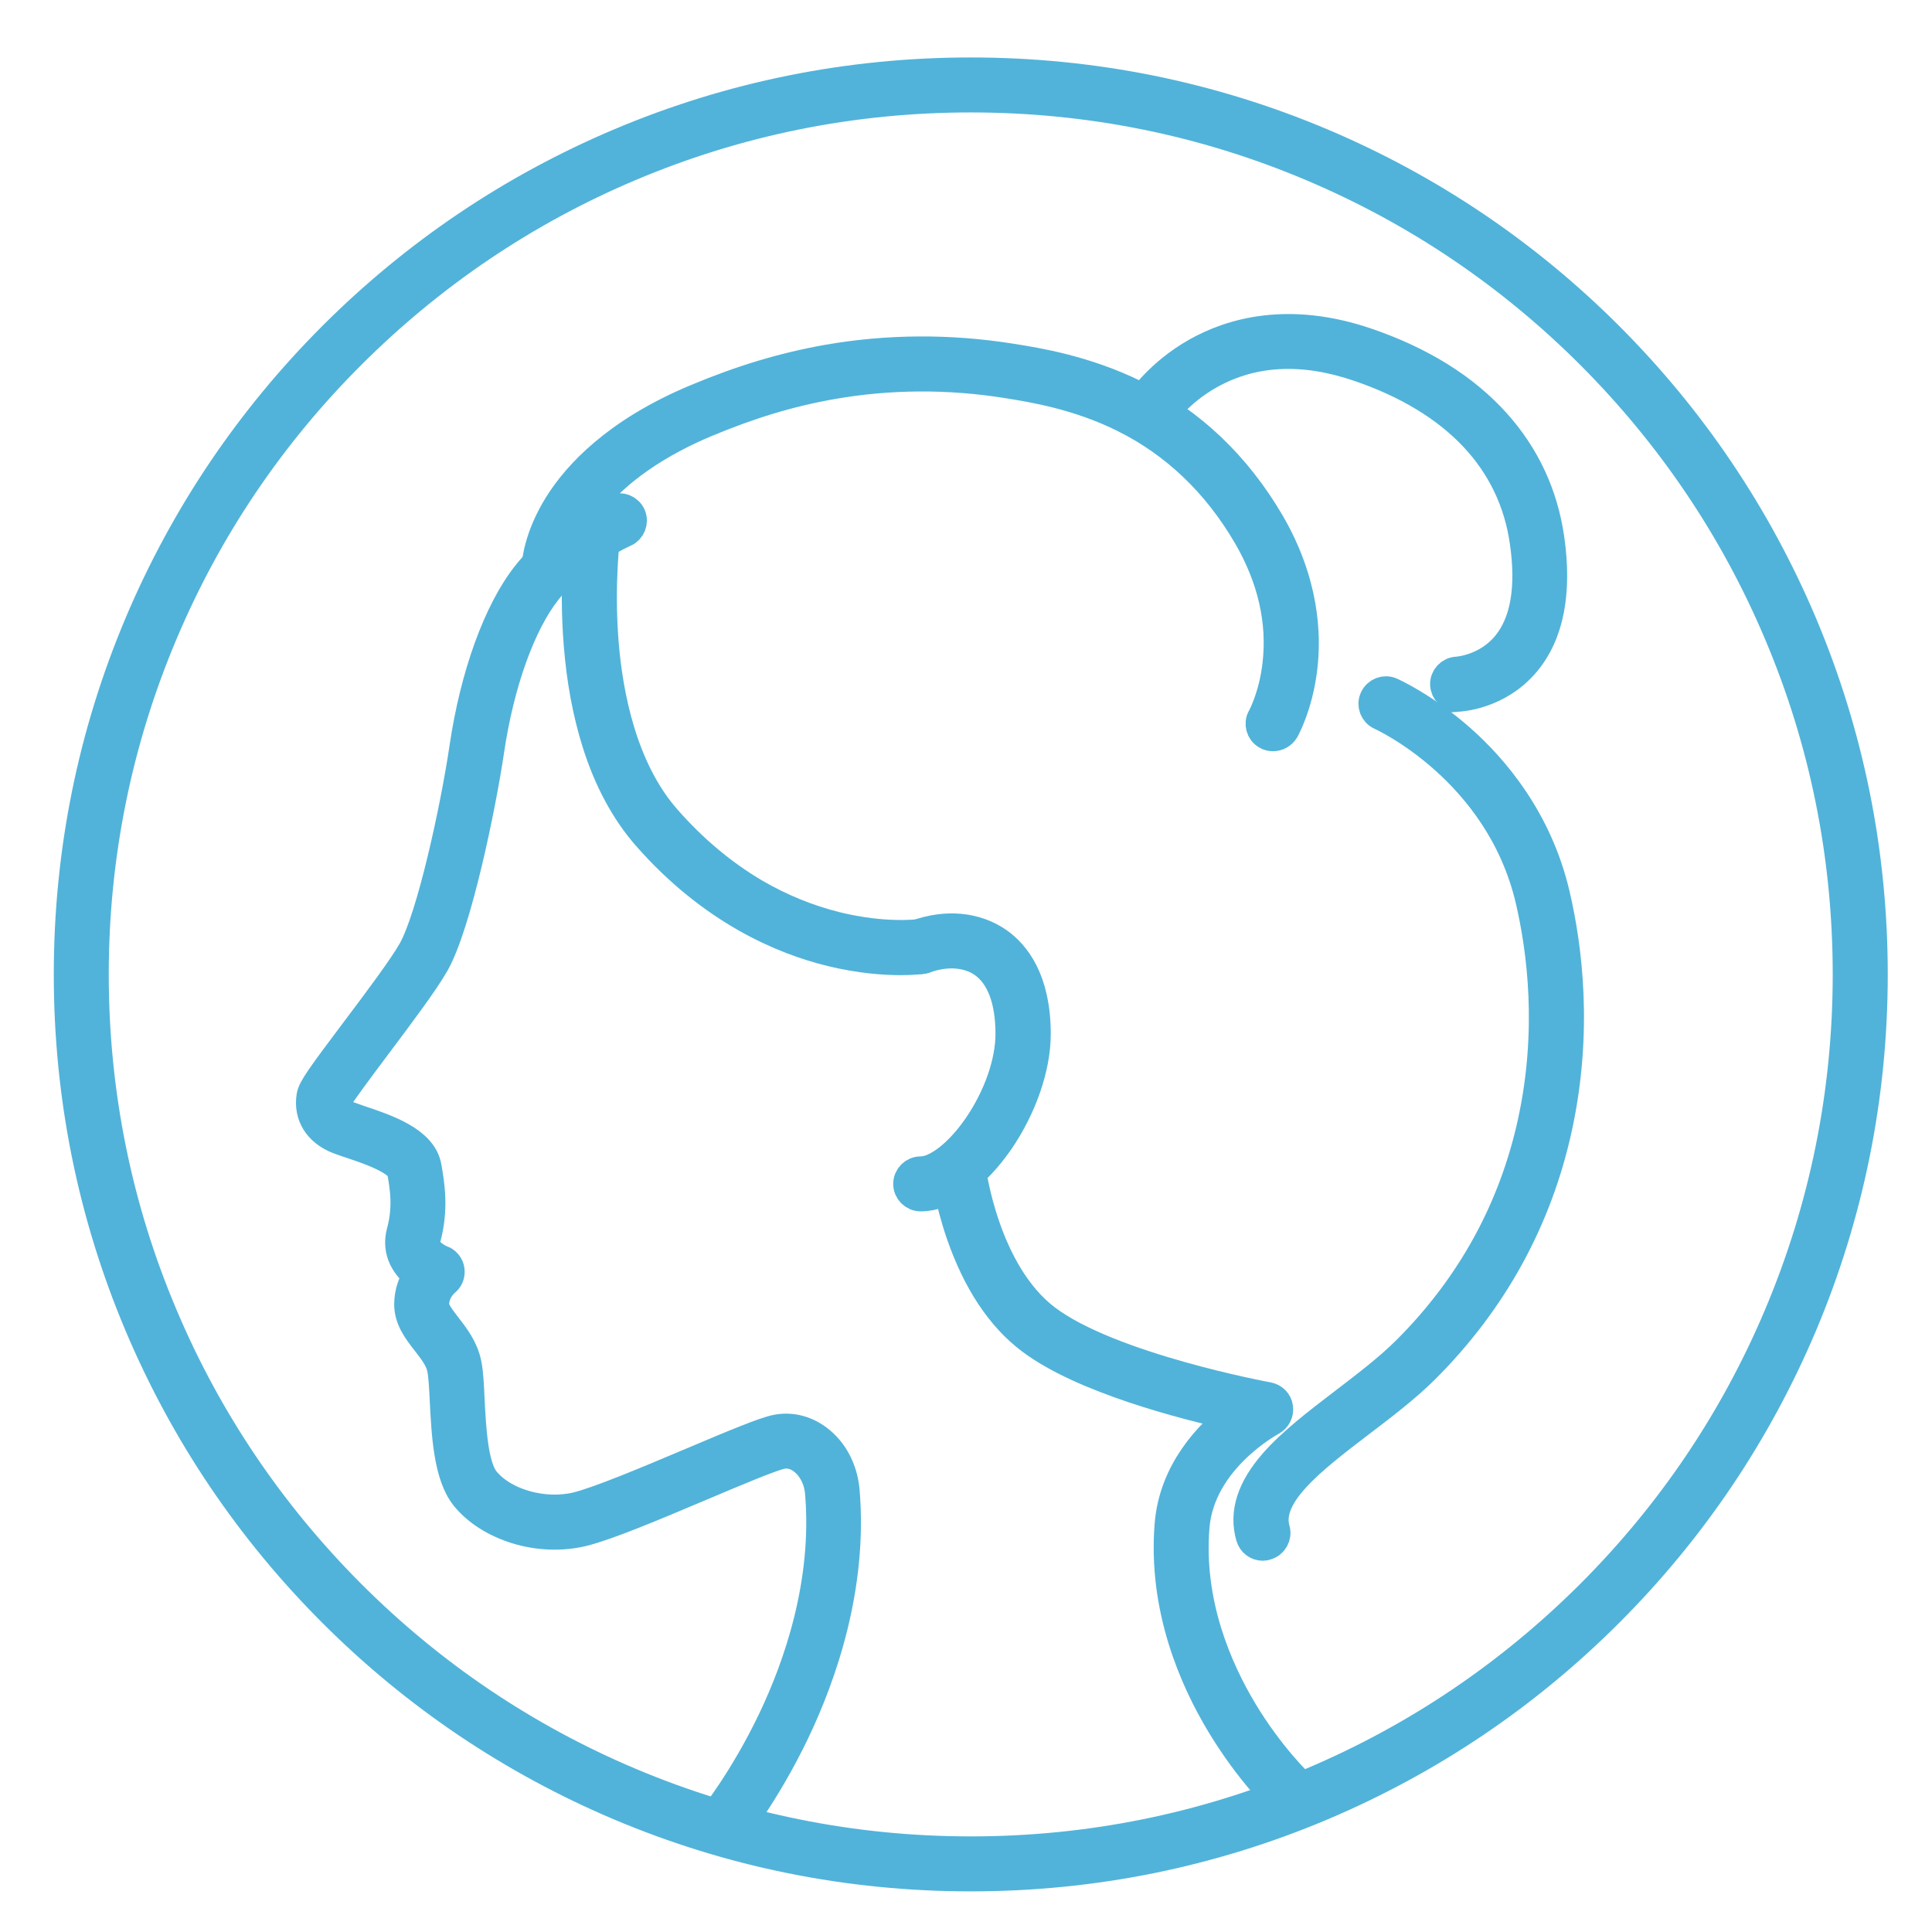
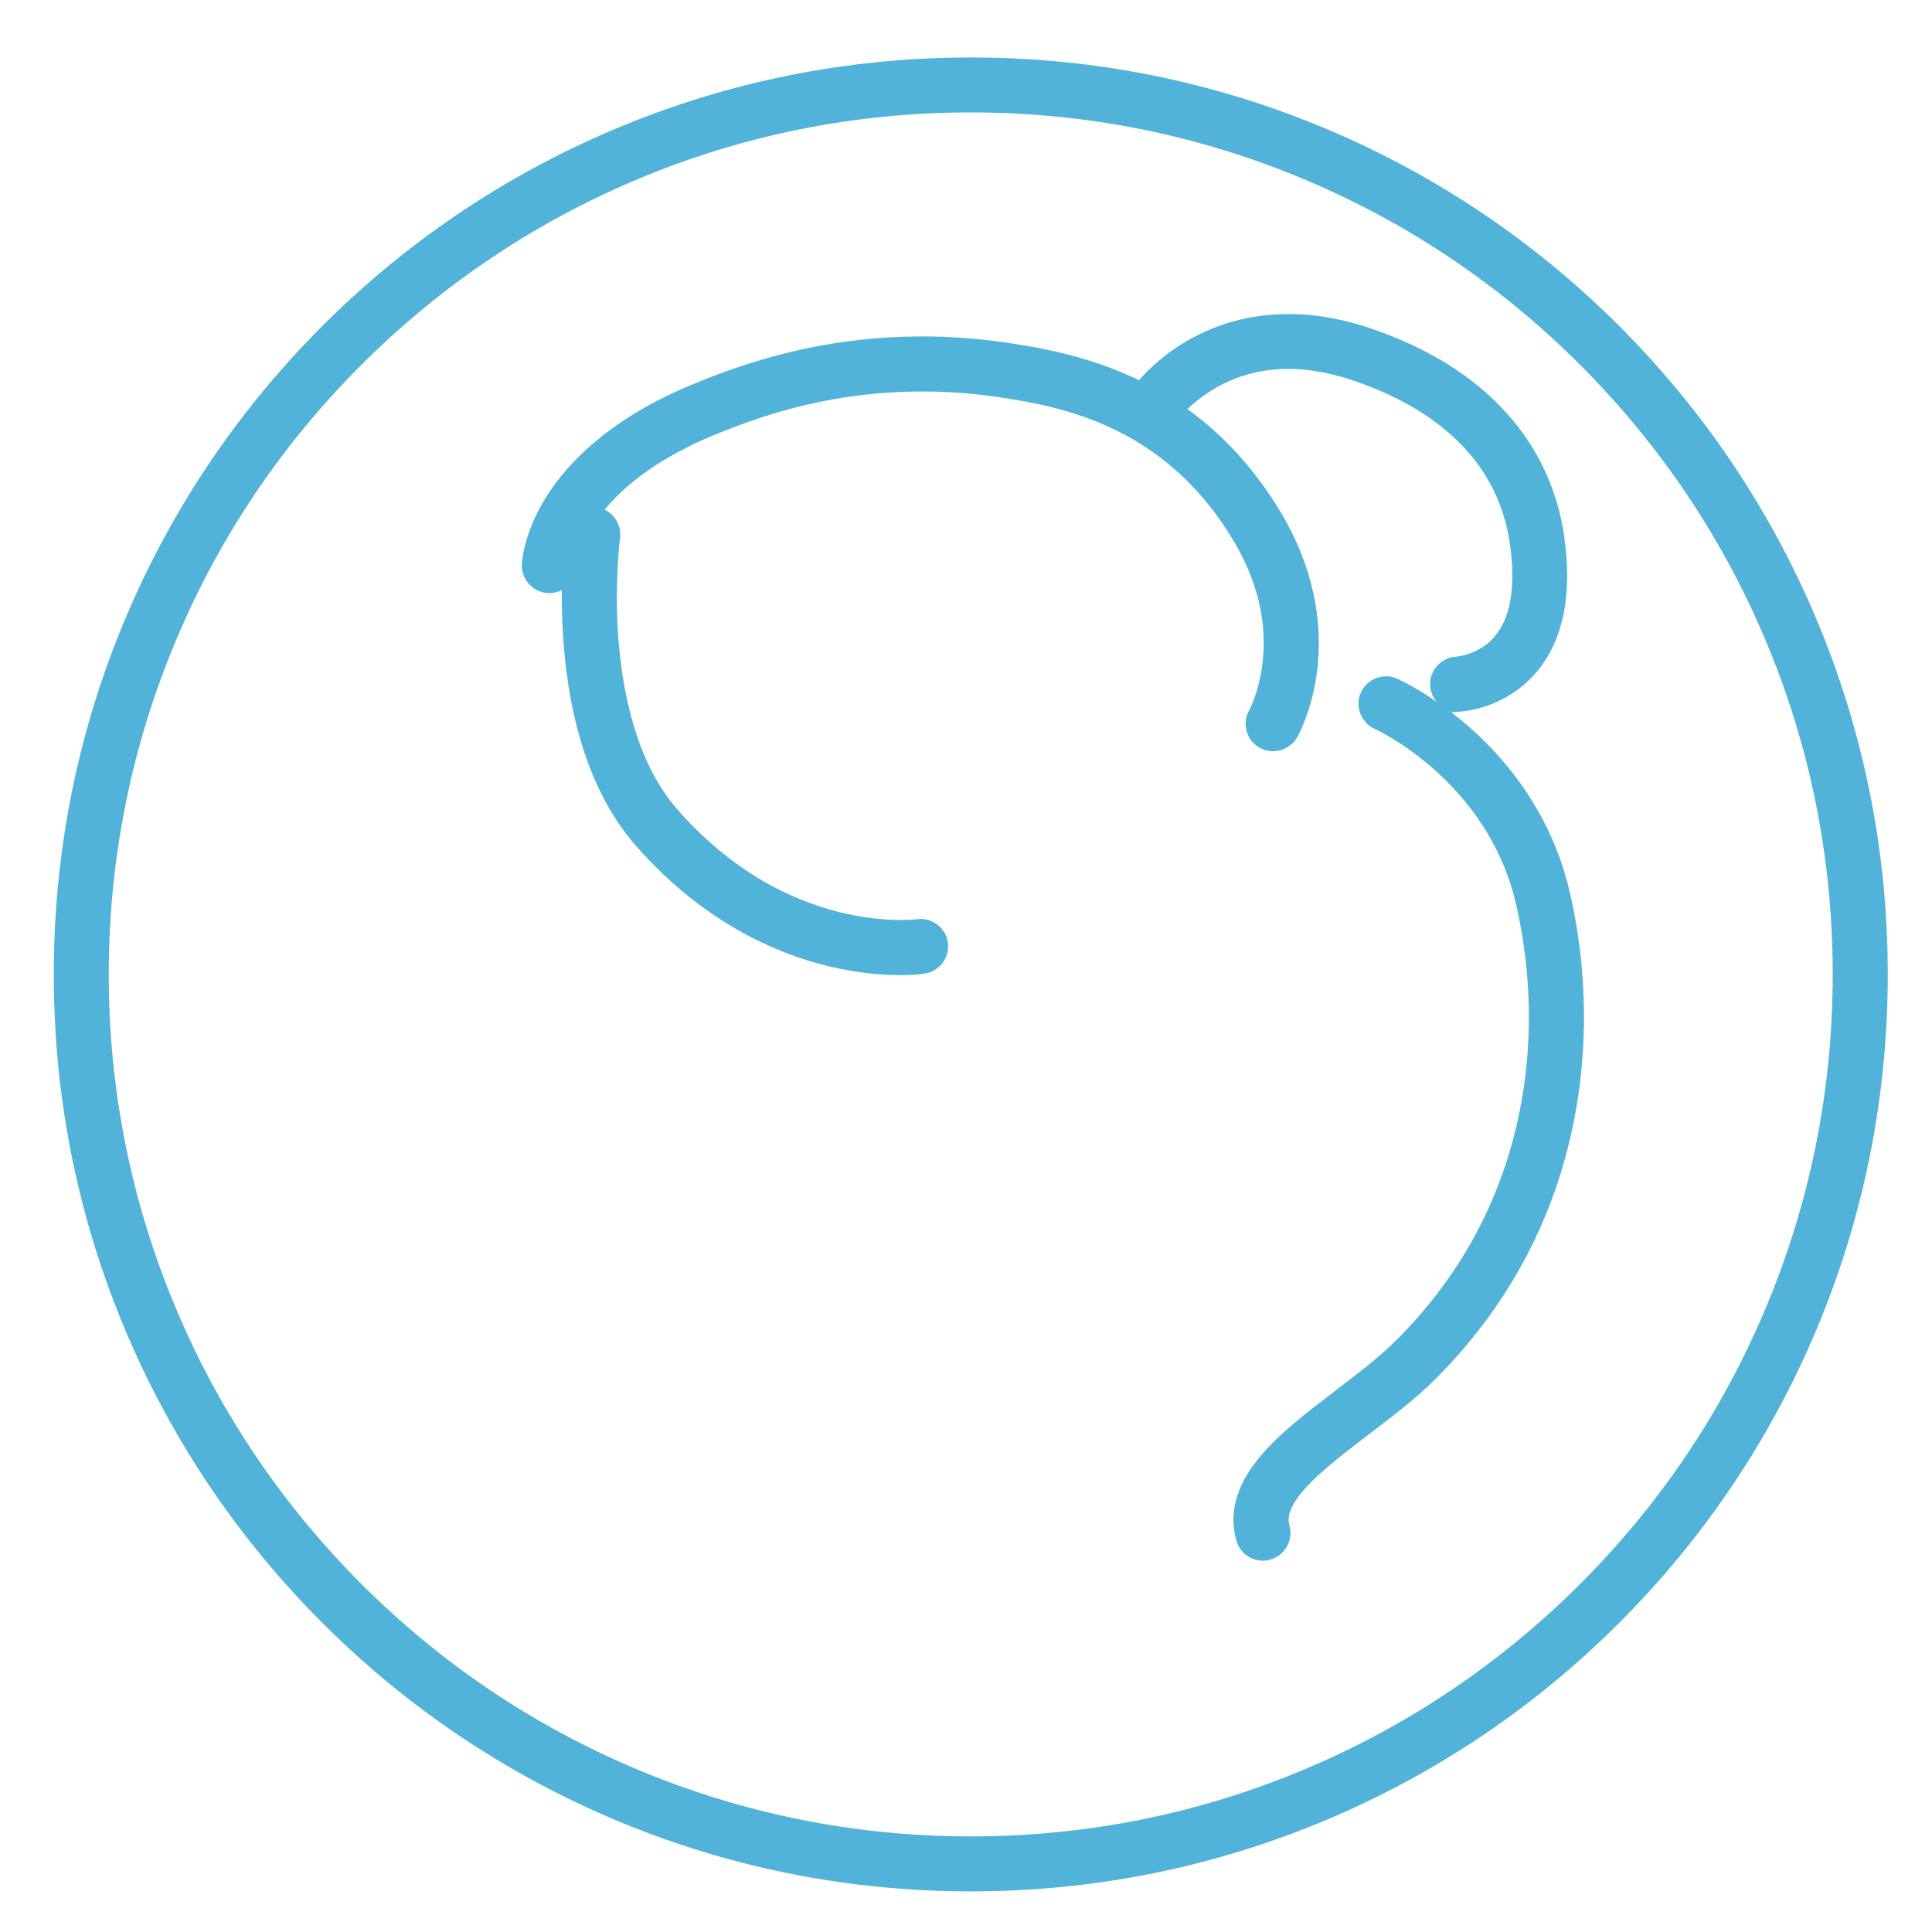
<svg xmlns="http://www.w3.org/2000/svg" width="31" height="31" viewBox="0 0 31 31" fill="none">
  <path d="M15.576 30.098C13.623 30.098 11.729 29.716 9.946 28.962C8.225 28.233 6.678 27.192 5.349 25.863C4.02 24.534 2.978 22.987 2.249 21.265C1.495 19.482 1.113 17.588 1.113 15.635C1.113 13.681 1.495 11.788 2.249 10.005C2.978 8.283 4.02 6.737 5.349 5.407C6.678 4.078 8.225 3.037 9.946 2.308C11.729 1.554 13.623 1.172 15.576 1.172C17.53 1.172 19.424 1.554 21.207 2.308C22.928 3.037 24.475 4.078 25.804 5.407C27.133 6.737 28.174 8.283 28.904 10.005C29.657 11.788 30.04 13.681 30.04 15.635C30.04 17.588 29.657 19.482 28.904 21.265C28.174 22.987 27.133 24.534 25.804 25.863C24.475 27.192 22.928 28.233 21.207 28.962C19.424 29.716 17.53 30.098 15.576 30.098ZM15.576 1.554C13.676 1.554 11.832 1.926 10.096 2.661C8.42 3.37 6.914 4.387 5.62 5.679C4.326 6.971 3.311 8.478 2.603 10.155C1.869 11.89 1.495 13.735 1.495 15.635C1.495 17.535 1.867 19.38 2.603 21.115C3.311 22.792 4.328 24.297 5.62 25.591C6.914 26.886 8.42 27.9 10.096 28.609C11.832 29.342 13.676 29.716 15.576 29.716C17.477 29.716 19.321 29.344 21.057 28.609C22.733 27.9 24.239 26.883 25.533 25.591C26.827 24.297 27.842 22.792 28.55 21.115C29.284 19.38 29.657 17.535 29.657 15.635C29.657 13.735 29.286 11.89 28.55 10.155C27.842 8.478 26.825 6.973 25.533 5.679C24.239 4.385 22.733 3.37 21.057 2.661C19.321 1.926 17.479 1.554 15.576 1.554Z" fill="#51B3D9" stroke="#51B3D9" stroke-width="0.5" />
-   <path d="M11.6 29.495C11.557 29.495 11.515 29.481 11.479 29.452C11.396 29.386 11.384 29.265 11.45 29.183C11.454 29.177 11.947 28.564 12.403 27.613C12.82 26.742 13.29 25.401 13.167 23.951C13.149 23.729 13.044 23.528 12.888 23.411C12.812 23.353 12.688 23.291 12.538 23.322C12.366 23.357 11.791 23.6 11.234 23.836C10.497 24.148 9.735 24.468 9.348 24.563C9.014 24.643 8.638 24.631 8.293 24.524C7.952 24.419 7.66 24.234 7.473 24C7.206 23.665 7.173 23.008 7.146 22.48C7.136 22.273 7.126 22.075 7.103 21.96C7.072 21.802 6.966 21.667 6.853 21.521C6.715 21.344 6.575 21.163 6.575 20.929C6.575 20.73 6.645 20.572 6.719 20.457C6.534 20.319 6.368 20.087 6.452 19.773C6.561 19.374 6.505 19.048 6.464 18.811L6.46 18.789C6.454 18.758 6.419 18.676 6.199 18.561C6.025 18.47 5.811 18.398 5.641 18.341C5.556 18.312 5.485 18.29 5.429 18.267C5.115 18.142 4.959 17.889 5.008 17.589C5.026 17.474 5.166 17.279 5.708 16.558C6.064 16.086 6.466 15.55 6.629 15.266C6.933 14.734 7.313 12.994 7.461 11.996C7.631 10.841 8.005 9.808 8.465 9.229C9.007 8.547 9.829 8.194 9.864 8.179C9.96 8.138 10.073 8.183 10.115 8.28C10.156 8.376 10.11 8.489 10.014 8.53C10.006 8.535 9.246 8.863 8.765 9.467C8.346 9.995 7.999 10.96 7.839 12.051C7.709 12.928 7.319 14.826 6.961 15.455C6.787 15.761 6.376 16.305 6.014 16.788C5.756 17.133 5.435 17.561 5.382 17.667C5.374 17.741 5.388 17.842 5.569 17.914C5.616 17.932 5.682 17.955 5.76 17.982C6.185 18.123 6.768 18.318 6.836 18.729L6.84 18.75C6.883 19.009 6.951 19.397 6.82 19.878C6.803 19.941 6.797 20.025 6.91 20.124C6.988 20.194 7.079 20.229 7.081 20.229C7.146 20.253 7.196 20.311 7.204 20.379C7.214 20.449 7.187 20.516 7.132 20.557C7.118 20.57 6.957 20.707 6.957 20.931C6.957 21.034 7.05 21.151 7.155 21.289C7.282 21.453 7.428 21.64 7.477 21.887C7.506 22.028 7.516 22.23 7.526 22.462C7.549 22.909 7.58 23.526 7.769 23.762C8.065 24.132 8.718 24.321 9.256 24.191C9.611 24.105 10.394 23.776 11.082 23.485C11.807 23.178 12.261 22.989 12.46 22.948C12.686 22.903 12.918 22.959 13.114 23.107C13.358 23.289 13.514 23.587 13.543 23.92C13.674 25.459 13.177 26.874 12.74 27.788C12.265 28.776 11.766 29.396 11.743 29.423C11.711 29.47 11.655 29.495 11.6 29.495Z" fill="#51B3D9" stroke="#51B3D9" stroke-width="0.5" />
-   <path d="M14.773 19.187C14.668 19.187 14.582 19.101 14.582 18.996C14.582 18.891 14.668 18.805 14.773 18.805C15.038 18.805 15.402 18.52 15.704 18.08C16.03 17.603 16.223 17.047 16.223 16.589C16.223 16.038 16.071 15.642 15.784 15.44C15.539 15.268 15.186 15.241 14.839 15.368C14.74 15.405 14.629 15.354 14.594 15.253C14.557 15.155 14.609 15.044 14.709 15.009C15.18 14.838 15.652 14.882 16.006 15.128C16.281 15.321 16.61 15.73 16.61 16.591C16.61 17.121 16.39 17.759 16.022 18.298C15.632 18.86 15.178 19.187 14.773 19.187Z" fill="#51B3D9" stroke="#51B3D9" stroke-width="0.5" />
  <path d="M20.426 11.804C20.393 11.804 20.36 11.796 20.332 11.779C20.239 11.726 20.209 11.609 20.262 11.518C20.264 11.516 20.445 11.19 20.506 10.668C20.588 9.972 20.428 9.271 20.03 8.587C19.533 7.737 18.863 7.098 18.037 6.689C17.298 6.321 16.56 6.204 16.166 6.141C15.215 5.989 14.262 5.995 13.337 6.159C12.664 6.278 12.021 6.473 11.31 6.771C10.671 7.04 9.804 7.521 9.315 8.285C9.026 8.737 9.005 9.082 9.005 9.084C9.001 9.189 8.913 9.271 8.806 9.267C8.701 9.263 8.619 9.172 8.623 9.068C8.623 9.051 8.644 8.638 8.976 8.106C9.274 7.63 9.895 6.95 11.162 6.418C11.899 6.108 12.571 5.906 13.272 5.781C14.239 5.611 15.233 5.604 16.228 5.763C16.642 5.828 17.417 5.954 18.21 6.346C19.103 6.79 19.826 7.478 20.363 8.394C20.917 9.345 20.954 10.189 20.886 10.732C20.812 11.325 20.605 11.693 20.597 11.707C20.558 11.769 20.494 11.804 20.426 11.804Z" fill="#51B3D9" stroke="#51B3D9" stroke-width="0.5" />
  <path d="M14.454 15.397C14.195 15.397 13.807 15.371 13.341 15.258C12.571 15.071 11.433 14.596 10.387 13.401C10.044 13.008 9.773 12.505 9.586 11.907C9.438 11.437 9.339 10.905 9.294 10.326C9.216 9.346 9.317 8.582 9.321 8.549C9.335 8.444 9.432 8.37 9.537 8.385C9.641 8.399 9.715 8.496 9.701 8.6C9.699 8.611 9.602 9.366 9.676 10.305C9.744 11.16 9.974 12.345 10.677 13.148C11.106 13.639 11.589 14.042 12.106 14.346C12.521 14.588 12.961 14.767 13.415 14.88C14.189 15.071 14.742 14.999 14.746 14.997C14.851 14.982 14.947 15.054 14.962 15.159C14.976 15.264 14.904 15.36 14.799 15.375C14.789 15.379 14.664 15.397 14.454 15.397Z" fill="#51B3D9" stroke="#51B3D9" stroke-width="0.5" />
-   <path d="M20.713 28.97C20.666 28.97 20.619 28.953 20.582 28.918C20.561 28.9 20.071 28.436 19.602 27.657C19.167 26.934 18.67 25.796 18.776 24.467C18.844 23.61 19.415 23.021 19.82 22.709C19.021 22.532 17.38 22.113 16.546 21.482C16.067 21.121 15.693 20.554 15.432 19.802C15.241 19.25 15.188 18.804 15.186 18.783C15.174 18.678 15.25 18.584 15.354 18.572C15.459 18.559 15.554 18.635 15.566 18.74C15.568 18.756 15.775 20.42 16.776 21.178C17.807 21.959 20.317 22.423 20.344 22.427C20.424 22.442 20.488 22.505 20.498 22.587C20.51 22.668 20.469 22.748 20.397 22.787C20.387 22.793 19.245 23.401 19.157 24.5C19.058 25.724 19.52 26.78 19.923 27.454C20.364 28.191 20.839 28.639 20.843 28.643C20.919 28.715 20.923 28.836 20.851 28.914C20.816 28.949 20.765 28.97 20.713 28.97Z" fill="#51B3D9" stroke="#51B3D9" stroke-width="0.5" />
  <path d="M20.262 24.793C20.178 24.793 20.102 24.737 20.079 24.653C19.97 24.275 20.094 23.893 20.451 23.484C20.743 23.151 21.149 22.841 21.581 22.511C21.934 22.241 22.3 21.962 22.585 21.677C23.621 20.641 24.3 19.403 24.605 17.994C24.919 16.537 24.756 15.255 24.566 14.438C24.073 12.334 22.181 11.476 22.16 11.467C22.064 11.424 22.02 11.311 22.064 11.215C22.107 11.118 22.22 11.075 22.316 11.118C22.337 11.129 22.848 11.357 23.427 11.868C23.962 12.341 24.658 13.156 24.939 14.351C25.141 15.208 25.309 16.549 24.98 18.076C24.66 19.557 23.945 20.861 22.858 21.948C22.557 22.25 22.179 22.537 21.815 22.814C21.03 23.414 20.287 23.981 20.449 24.546C20.478 24.647 20.418 24.754 20.318 24.782C20.297 24.791 20.281 24.793 20.262 24.793Z" fill="#51B3D9" stroke="#51B3D9" stroke-width="0.5" />
  <path d="M23.388 11.168C23.285 11.168 23.201 11.086 23.197 10.983C23.193 10.879 23.275 10.79 23.382 10.786C23.386 10.786 23.854 10.759 24.181 10.365C24.483 10.002 24.582 9.439 24.475 8.695C24.288 7.38 23.366 6.405 21.806 5.873C20.911 5.567 20.106 5.606 19.413 5.99C18.894 6.277 18.635 6.666 18.631 6.67C18.573 6.758 18.454 6.783 18.366 6.723C18.277 6.666 18.253 6.546 18.31 6.458C18.323 6.44 18.614 6 19.208 5.665C19.754 5.357 20.669 5.08 21.928 5.511C22.799 5.809 23.493 6.242 23.992 6.799C24.462 7.323 24.75 7.943 24.851 8.644C24.974 9.502 24.845 10.168 24.467 10.618C24.027 11.142 23.417 11.168 23.392 11.17C23.392 11.168 23.39 11.168 23.388 11.168Z" fill="#51B3D9" stroke="#51B3D9" stroke-width="0.5" />
</svg>